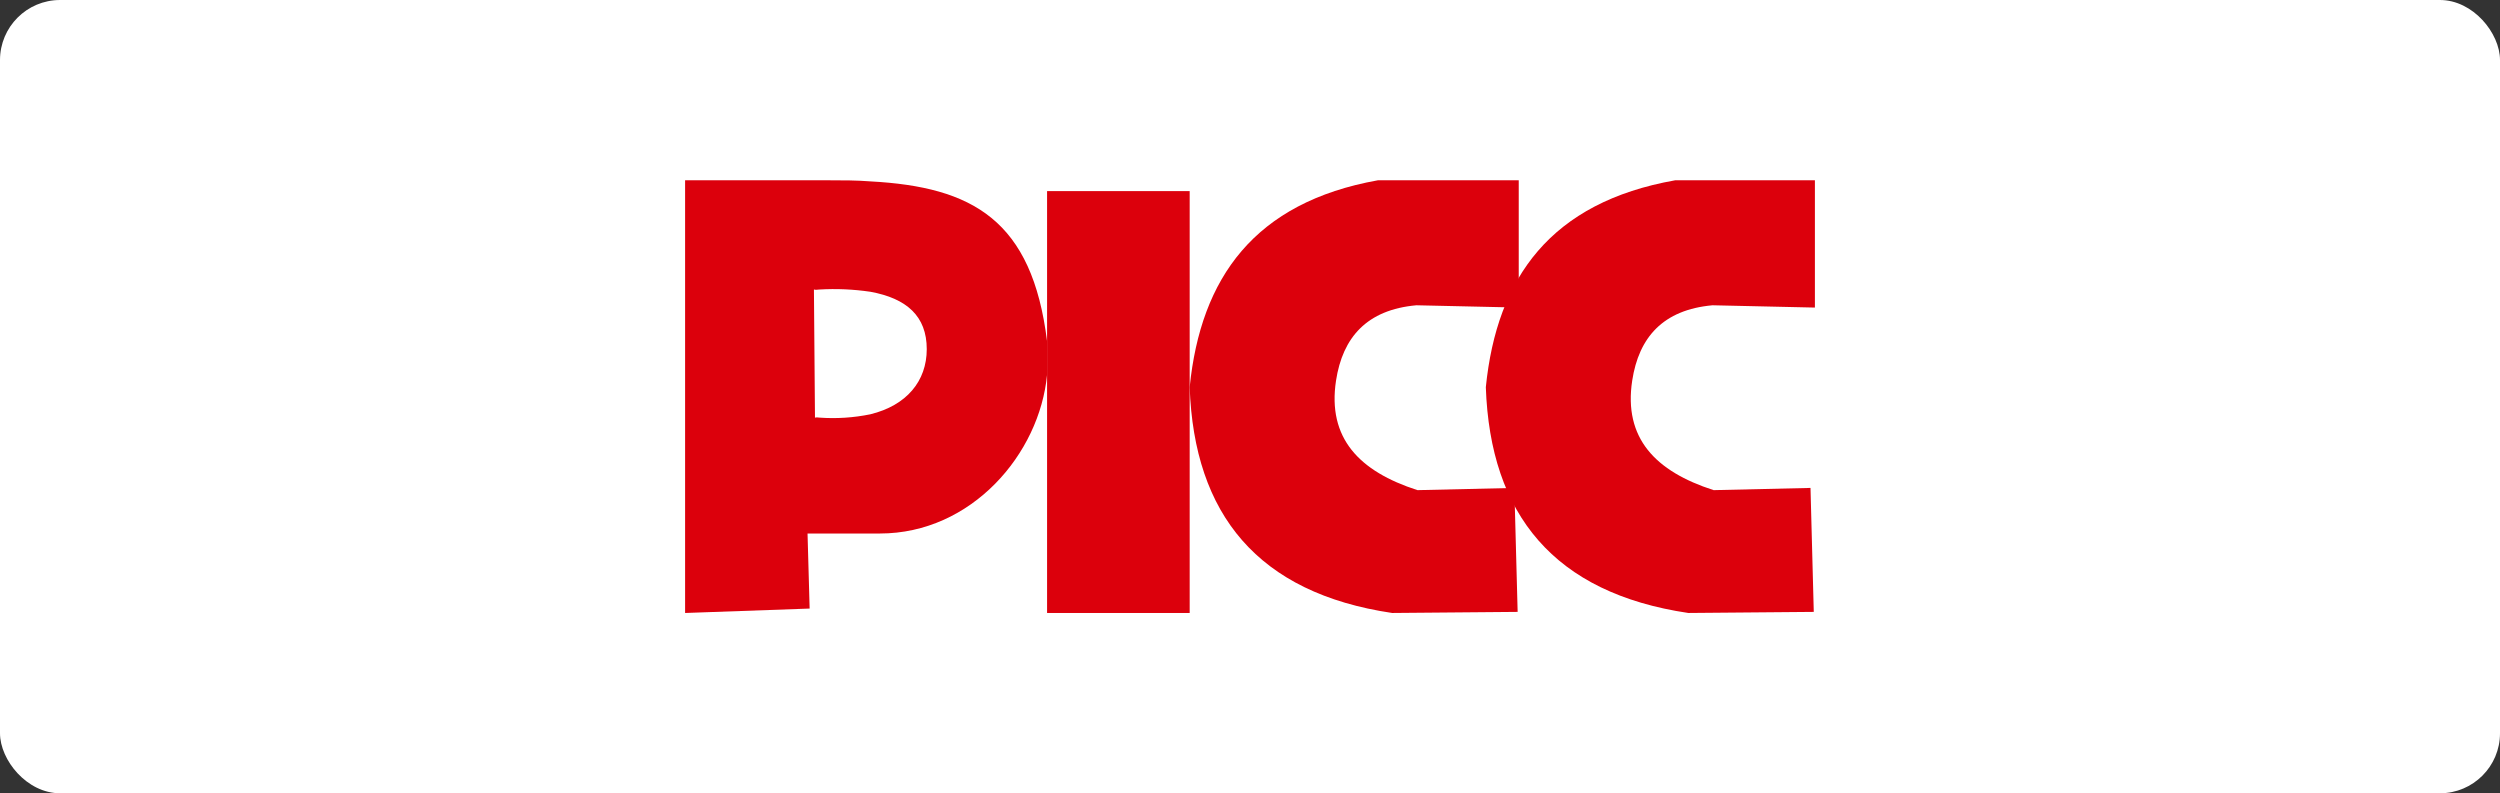
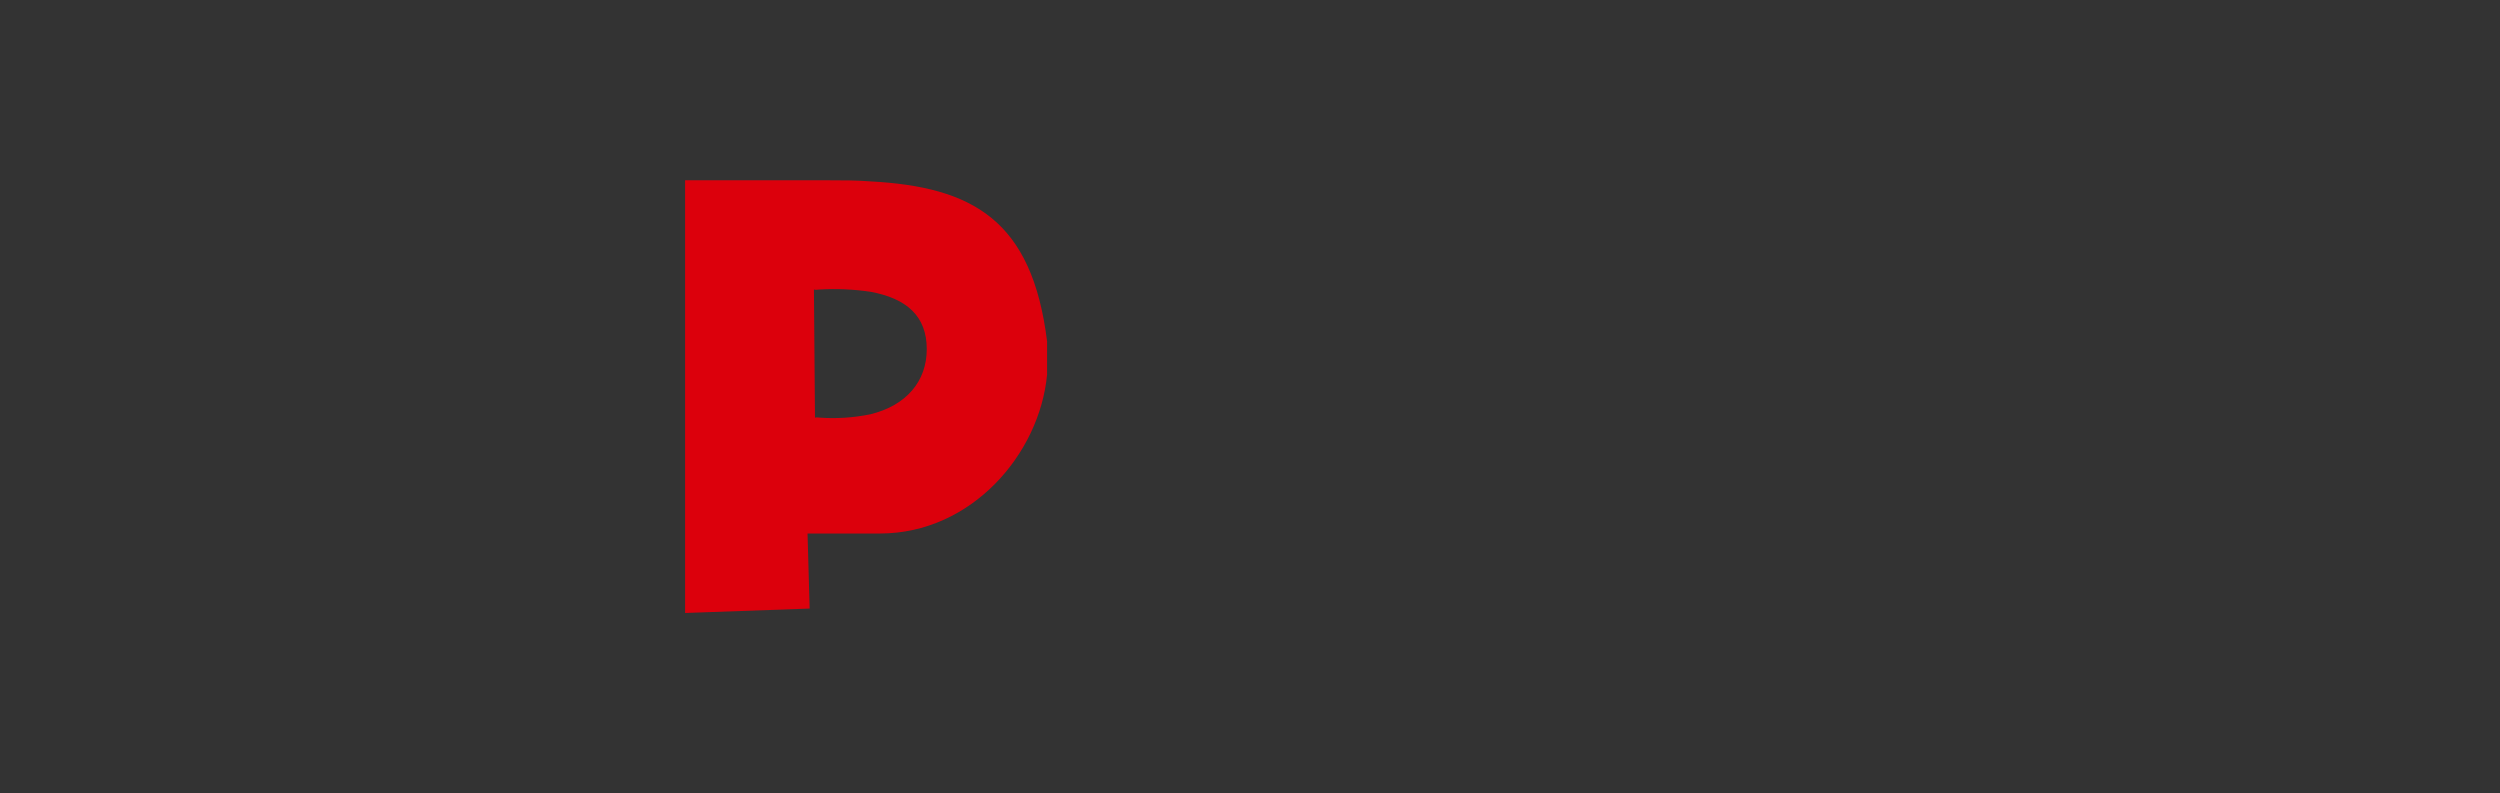
<svg xmlns="http://www.w3.org/2000/svg" width="208px" height="66px" viewBox="0 0 208 66" version="1.1">
  <rect x="0" y="0" width="208" height="66" fill="#333333" stroke="none" />
  <title>picc</title>
  <g id="INFINILabs.cn" stroke="none" stroke-width="1" fill="none" fill-rule="evenodd">
    <g id="首页" transform="translate(-967, -973)">
      <g id="picc" transform="translate(967, 973)">
-         <rect id="矩形备份-13" fill="#FFFFFF" x="0" y="0" width="208" height="66" rx="5" />
        <g transform="translate(57, 15)" fill="#DC000C" fill-rule="nonzero">
          <path d="M15.412,29.388 L16.207,29.388 C23.828,29.388 29.5,22.776 30.117,16.164 L30.117,13.406 C28.874,3.304 23.916,0.548 15.412,0.091 L15.412,9.274 C18.425,9.824 20.106,11.296 20.106,14.047 C20.106,16.712 18.425,18.734 15.412,19.469 L15.412,29.388 Z M10.362,35.632 L10.187,29.388 L15.414,29.388 L15.414,19.469 C14.015,19.756 12.584,19.848 11.161,19.744 C10.098,19.653 11.337,19.744 10.806,19.744 L10.719,9.089 C11.252,9.089 10.012,9.184 11.162,9.089 C12.582,9.004 14.006,9.067 15.414,9.275 L15.414,0.091 C14.263,0 13.11,0 11.959,0 L0,0 L0,36 L10.362,35.632 Z" id="形状" />
-           <polygon id="路径" points="30.117 0.9 41.981 0.9 41.981 36 30.117 36" />
-           <path d="M69.359,0 L69.359,10.59 L60.843,10.399 C56.722,10.77 54.708,13.071 54.158,16.663 C53.427,21.451 56.082,24.218 60.934,25.78 L68.993,25.595 L69.268,35.909 L58.828,36 C47.657,34.343 42.349,27.807 41.981,17.216 C42.896,8.102 47.384,1.837 57.638,0 L69.359,0 Z" id="路径" />
-           <path d="M82.371,0 L94,0 L94,10.59 L85.483,10.399 C81.365,10.77 79.349,13.071 78.8,16.663 C78.069,21.451 80.721,24.218 85.575,25.78 L93.634,25.595 L93.906,35.909 L83.468,36 C72.298,34.343 66.986,27.807 66.621,17.216 C67.538,8.102 72.021,1.837 82.371,0 L82.371,0 Z" id="路径" />
        </g>
      </g>
    </g>
  </g>
</svg>